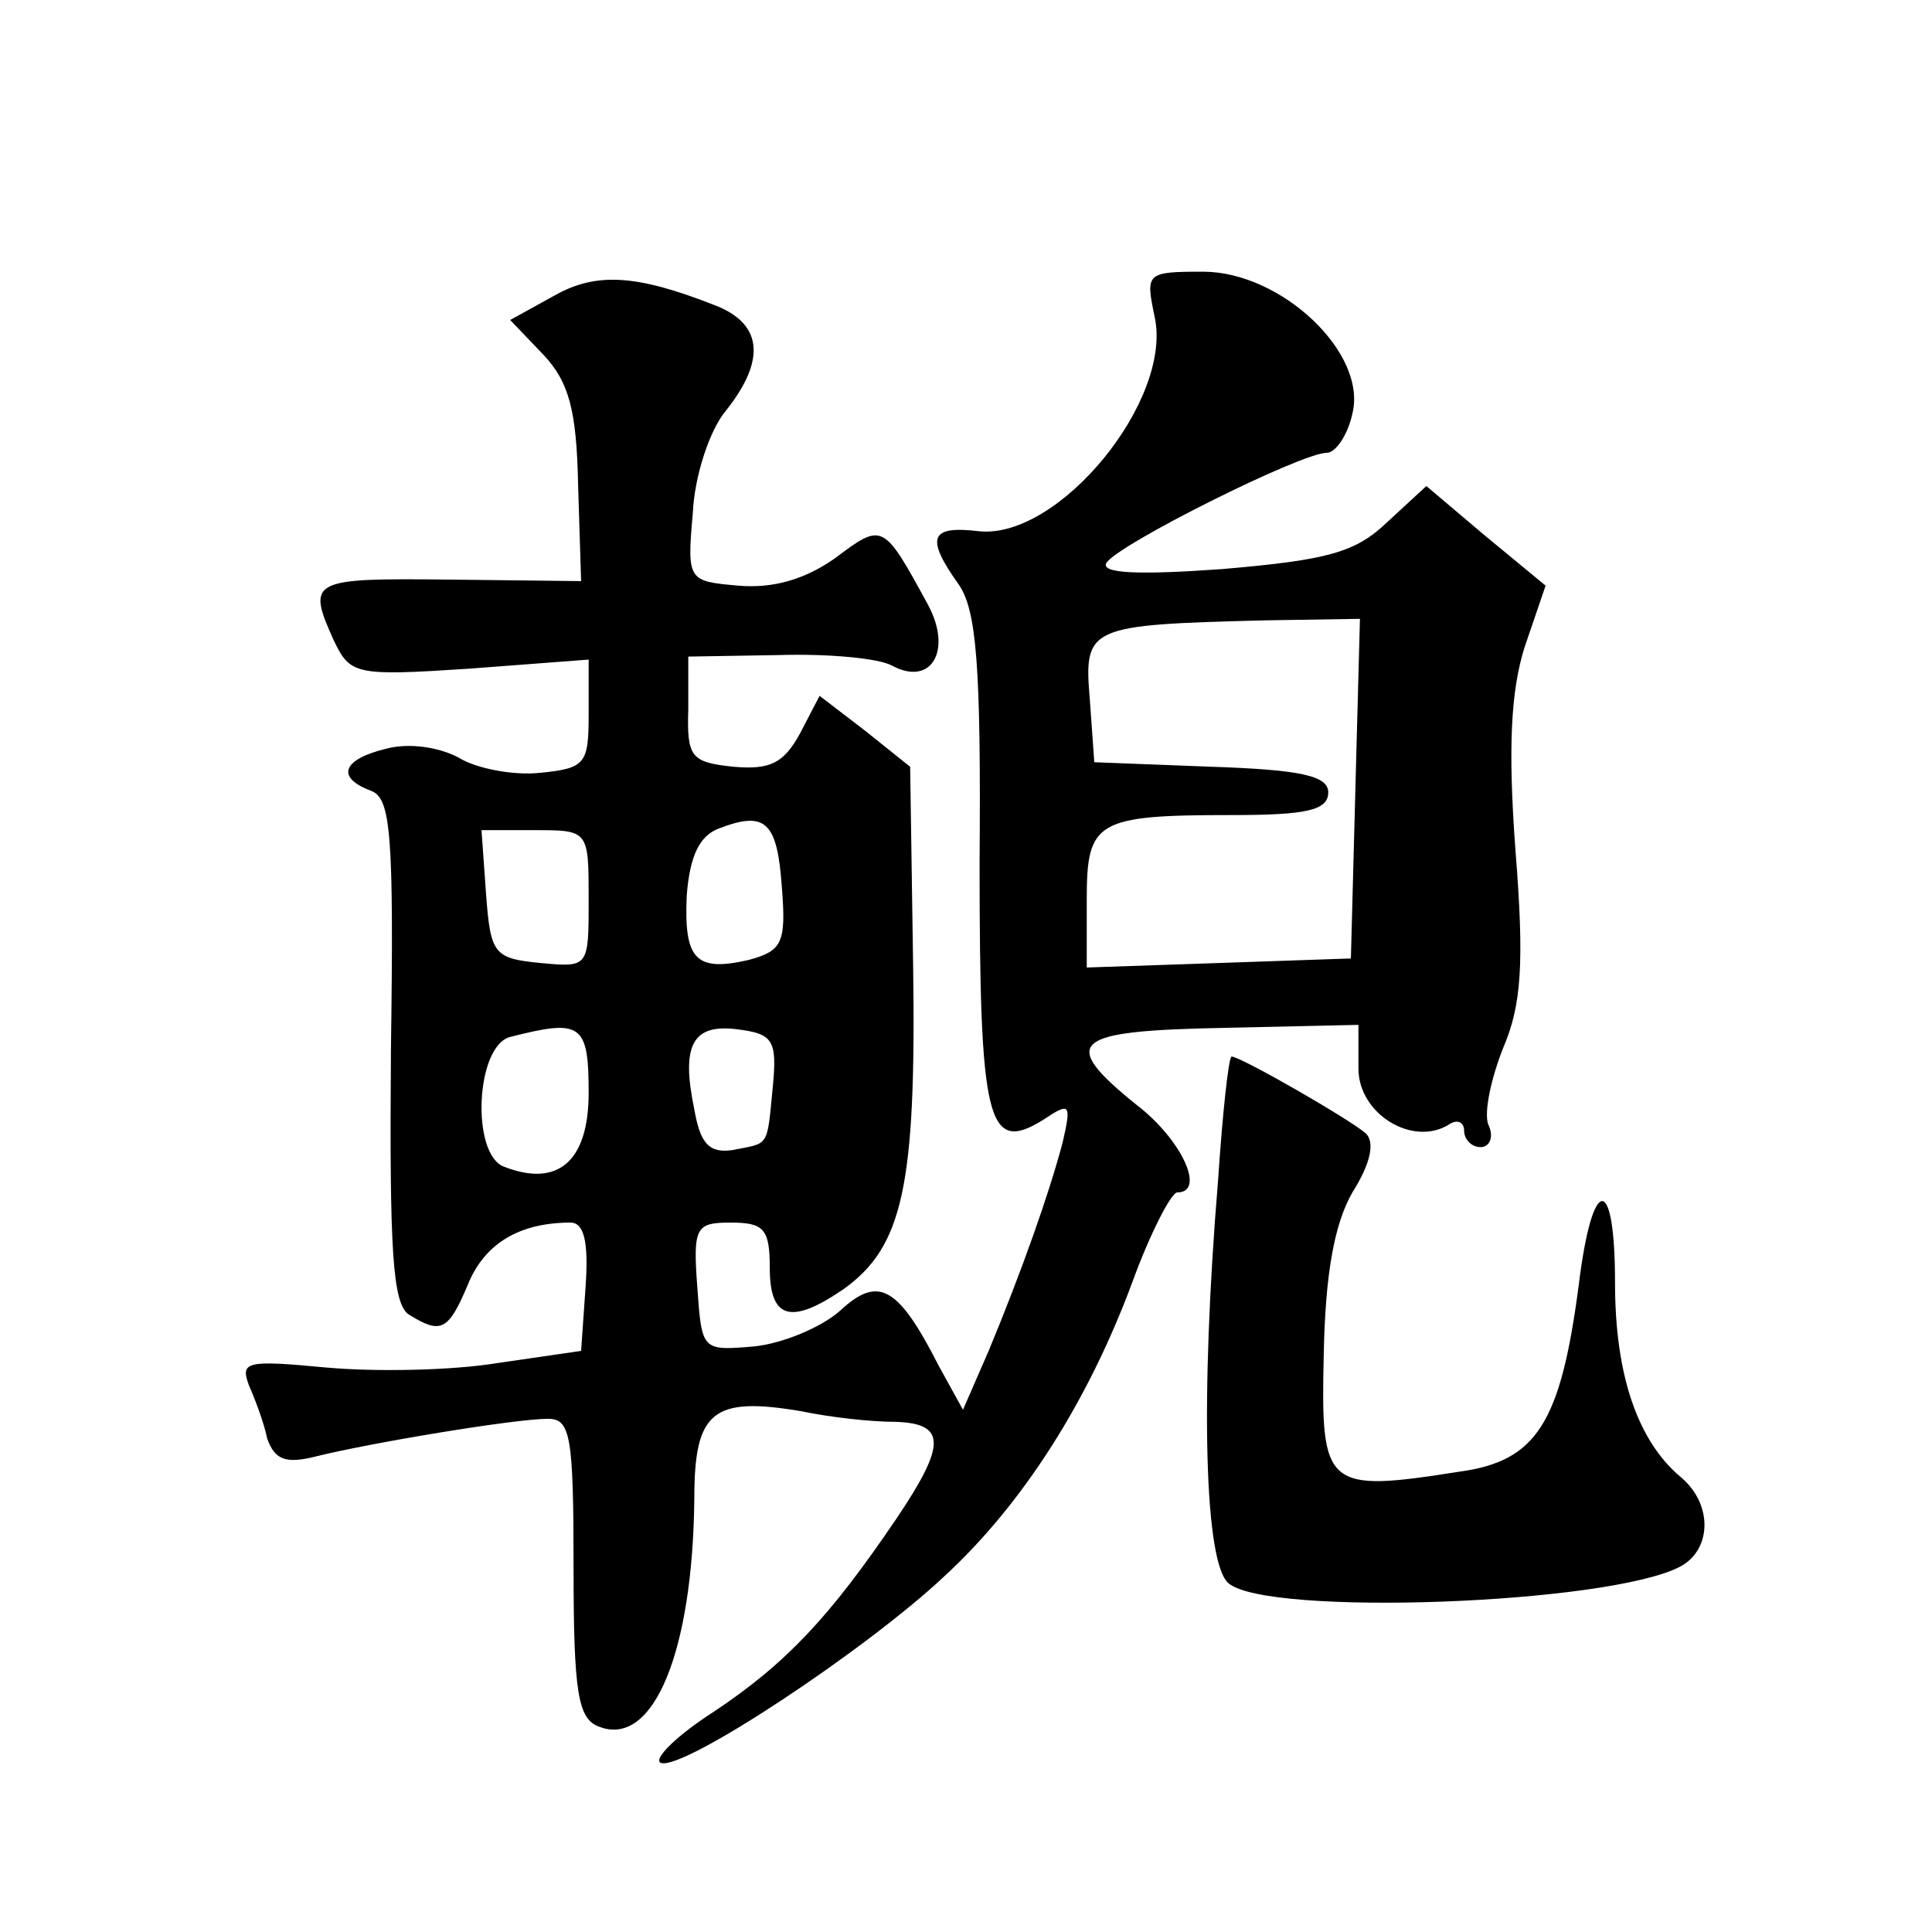
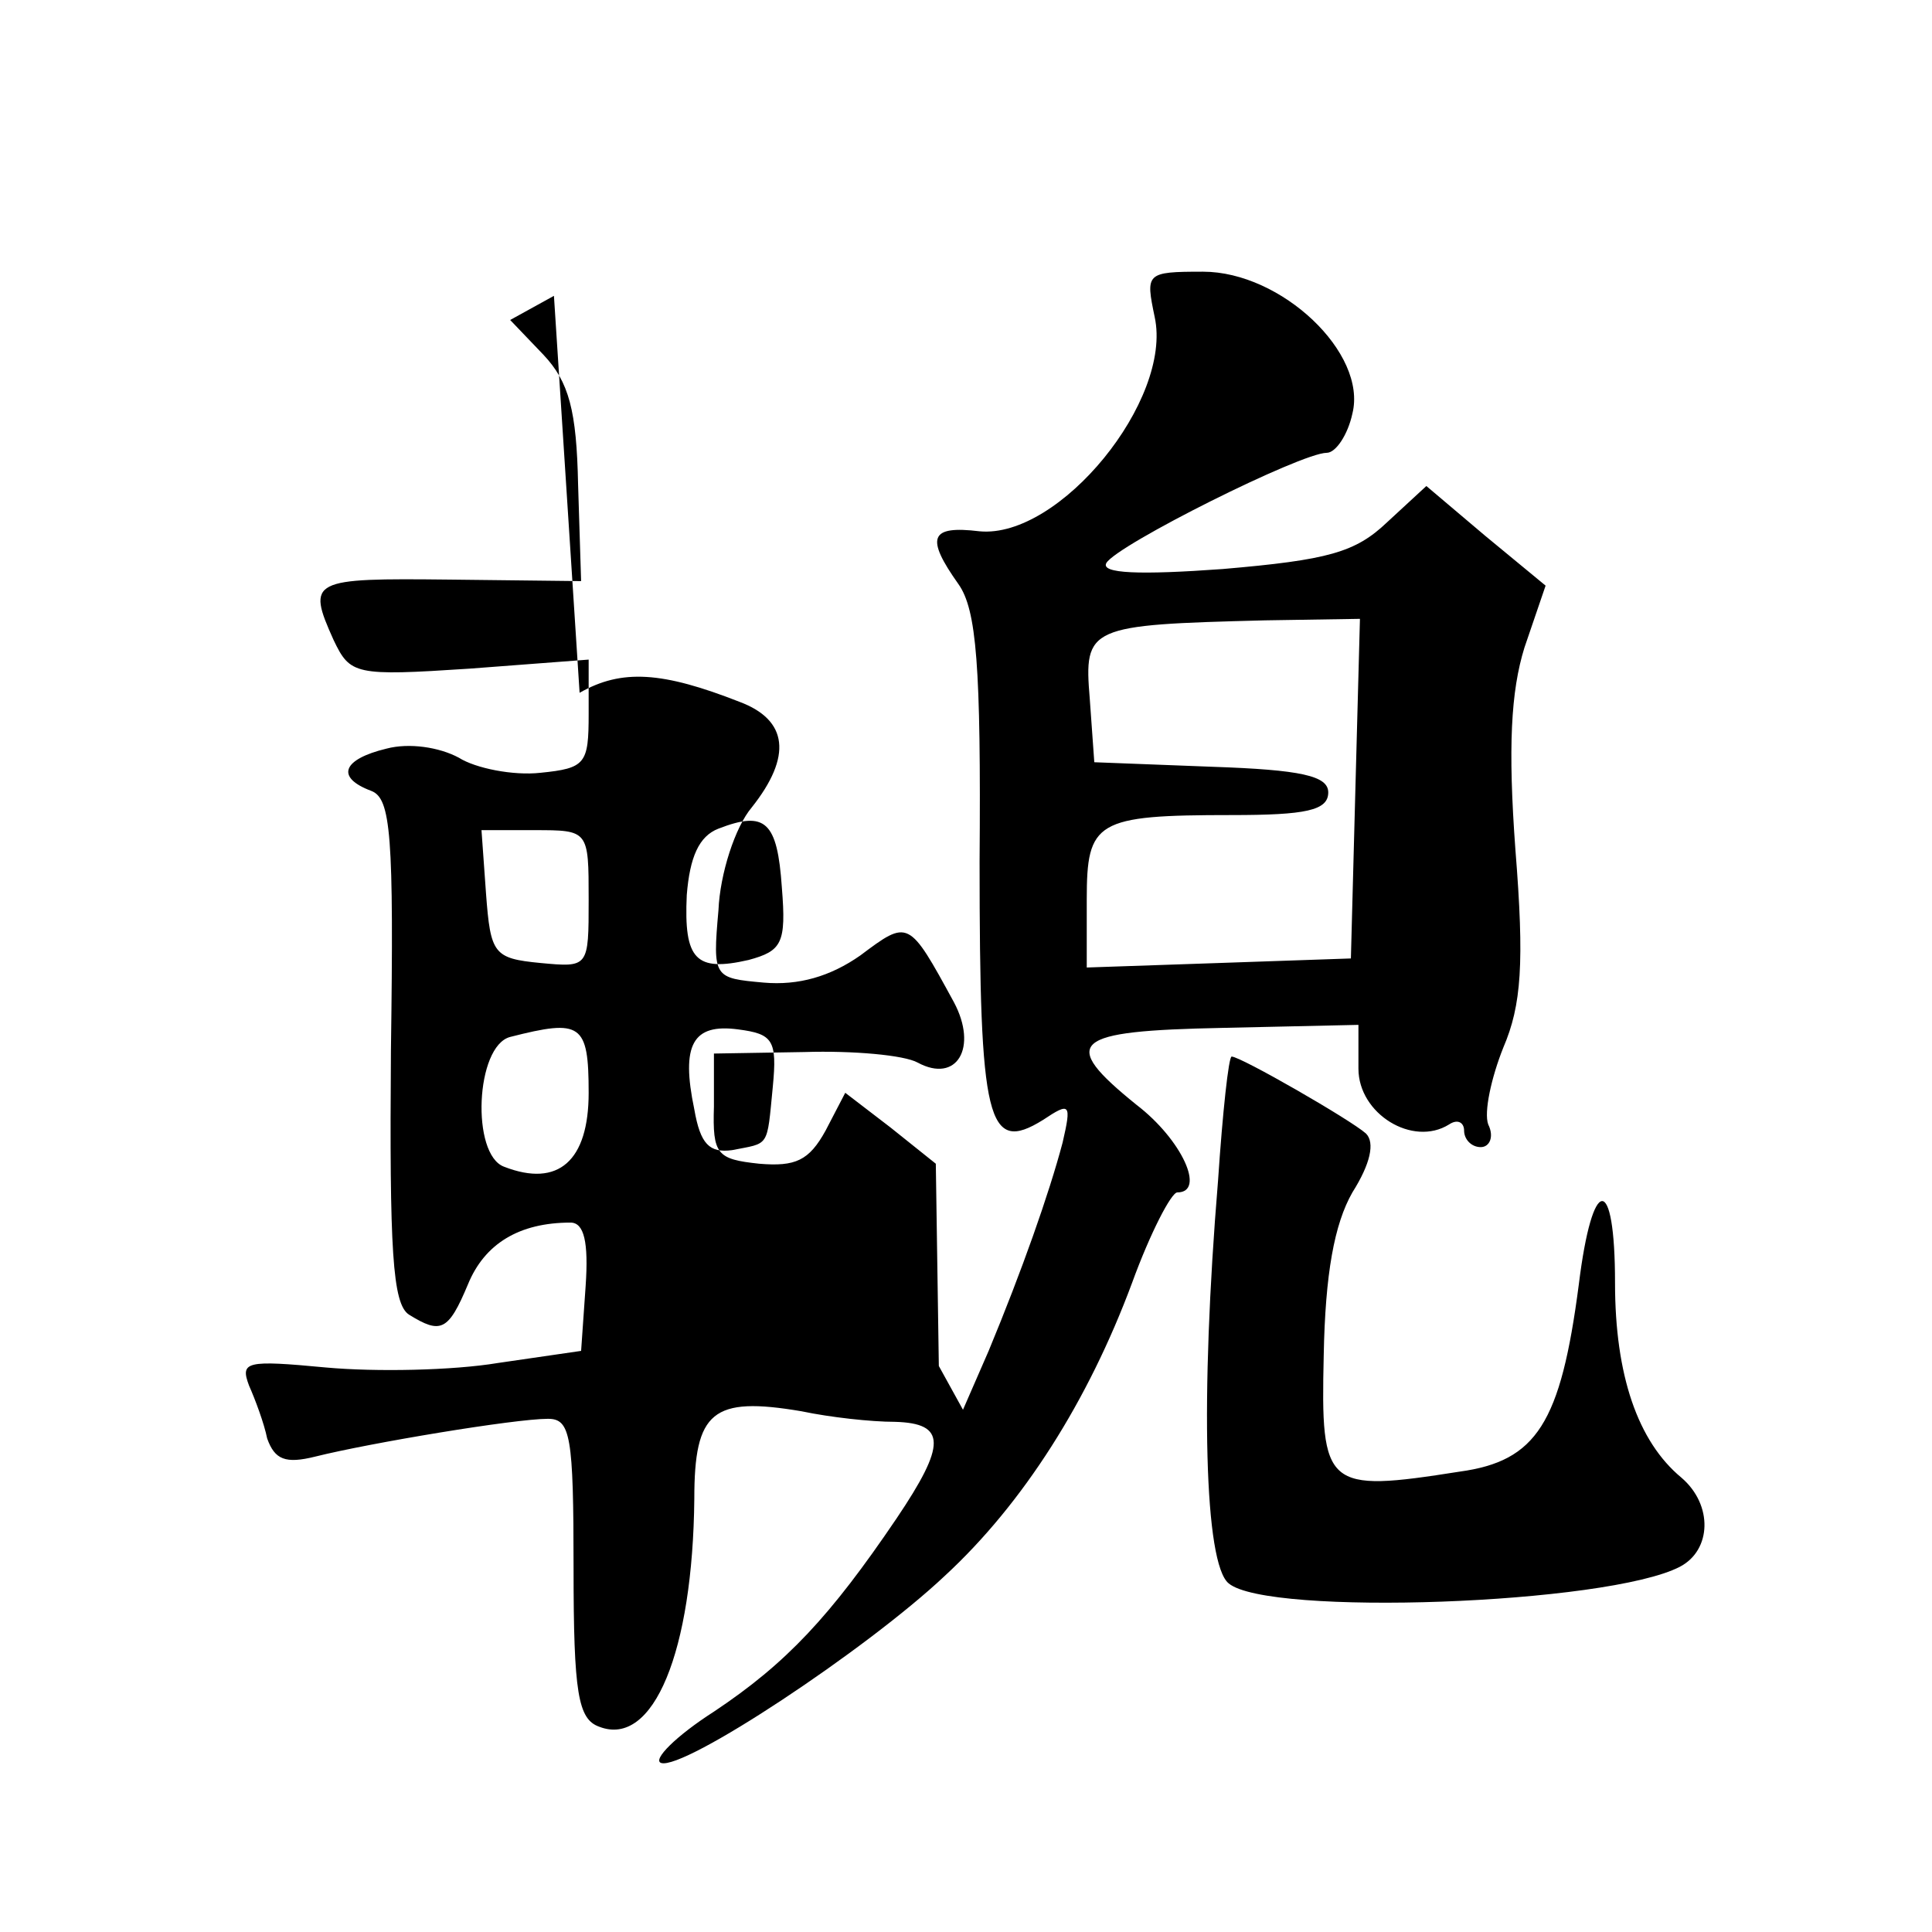
<svg xmlns="http://www.w3.org/2000/svg" version="1.0" width="128pt" height="128pt" viewBox="0 0 128 128" preserveAspectRatio="xMidYMid meet">
  <g transform="translate(0,128) scale(0.1,-0.1)" fill="#0" stroke="none">
-     <path d="M367 1084 l-29 -16 22 -23 c17 -18 22 -37 23 -86 l2 -64 -87 1 c-92 1 -95 0 -77 -40 11 -23 14 -24 90 -19 l79 6 0 -36 c0 -33 -2 -36 -32 -39 -18 -2 -43 3 -54 10 -13 7 -33 10 -48 6 -29 -7 -34 -19 -10 -28 13 -5 15 -29 13 -172 -1 -132 1 -168 12 -175 21 -13 26 -11 39 20 11 27 34 41 68 41 9 0 12 -13 10 -42 l-3 -43 -55 -8 c-30 -5 -81 -6 -114 -3 -53 5 -57 4 -51 -12 4 -9 10 -25 12 -35 5 -14 12 -17 32 -12 36 9 132 25 154 25 15 0 17 -11 17 -99 0 -83 3 -100 17 -105 36 -14 62 50 63 151 0 58 12 68 71 58 19 -4 46 -7 62 -7 34 -1 34 -15 1 -64 -44 -65 -73 -96 -121 -128 -25 -16 -41 -32 -35 -34 15 -5 136 75 188 124 52 48 95 116 124 194 12 33 26 60 30 60 19 0 3 35 -27 58 -52 42 -43 49 57 51 l90 2 0 -29 c0 -30 36 -52 60 -37 6 4 10 1 10 -4 0 -6 5 -11 11 -11 6 0 9 7 5 15 -3 8 2 31 10 51 12 28 14 56 8 131 -5 68 -3 105 6 134 l14 41 -40 33 -39 33 -26 -24 c-21 -20 -39 -25 -109 -31 -55 -4 -81 -3 -77 4 7 12 129 73 146 73 6 0 14 12 17 26 10 40 -47 94 -99 94 -38 0 -38 -1 -32 -30 12 -55 -63 -147 -116 -142 -33 4 -36 -4 -14 -35 12 -17 15 -54 14 -184 0 -172 5 -194 42 -171 18 12 19 11 13 -15 -9 -34 -27 -85 -49 -138 l-17 -39 -16 29 c-27 53 -40 60 -65 37 -12 -11 -38 -22 -57 -24 -35 -3 -35 -3 -38 39 -3 40 -1 43 22 43 22 0 26 -4 26 -30 0 -34 14 -38 49 -14 39 28 48 68 46 212 l-2 134 -30 24 -30 23 -13 -25 c-11 -20 -20 -24 -44 -22 -28 3 -31 6 -30 38 l0 35 60 1 c32 1 66 -2 75 -7 26 -14 40 10 24 40 -30 55 -30 55 -62 31 -20 -14 -41 -20 -64 -18 -33 3 -34 3 -30 48 1 24 11 55 22 68 27 34 24 58 -8 70 -51 20 -78 22 -106 6z m531 -326 l-3 -113 -87 -3 -88 -3 0 45 c0 52 6 56 96 56 49 0 64 3 64 15 0 11 -18 15 -77 17 l-78 3 -3 42 c-4 48 -1 49 116 52 l63 1 -3 -112z m-380 -66 c3 -37 0 -42 -22 -48 -35 -8 -43 0 -41 43 2 25 8 39 21 44 31 12 39 5 42 -39z m-128 -8 c0 -45 0 -45 -32 -42 -31 3 -33 6 -36 46 l-3 42 35 0 c36 0 36 0 36 -46z m0 -128 c0 -45 -20 -63 -56 -49 -22 8 -19 80 4 86 47 12 52 9 52 -37z m122 4 c-4 -41 -2 -37 -27 -42 -15 -2 -21 4 -25 27 -9 43 -1 57 29 53 23 -3 26 -7 23 -38z M807 498 c-12 -145 -9 -254 7 -267 26 -22 251 -14 299 11 21 11 22 41 1 59 -29 24 -44 68 -44 129 0 73 -15 72 -24 -1 -12 -92 -28 -117 -79 -124 -89 -14 -92 -11 -90 77 1 54 7 87 19 108 12 19 15 33 9 39 -10 9 -83 51 -89 51 -2 0 -6 -37 -9 -82z" />
+     <path d="M367 1084 l-29 -16 22 -23 c17 -18 22 -37 23 -86 l2 -64 -87 1 c-92 1 -95 0 -77 -40 11 -23 14 -24 90 -19 l79 6 0 -36 c0 -33 -2 -36 -32 -39 -18 -2 -43 3 -54 10 -13 7 -33 10 -48 6 -29 -7 -34 -19 -10 -28 13 -5 15 -29 13 -172 -1 -132 1 -168 12 -175 21 -13 26 -11 39 20 11 27 34 41 68 41 9 0 12 -13 10 -42 l-3 -43 -55 -8 c-30 -5 -81 -6 -114 -3 -53 5 -57 4 -51 -12 4 -9 10 -25 12 -35 5 -14 12 -17 32 -12 36 9 132 25 154 25 15 0 17 -11 17 -99 0 -83 3 -100 17 -105 36 -14 62 50 63 151 0 58 12 68 71 58 19 -4 46 -7 62 -7 34 -1 34 -15 1 -64 -44 -65 -73 -96 -121 -128 -25 -16 -41 -32 -35 -34 15 -5 136 75 188 124 52 48 95 116 124 194 12 33 26 60 30 60 19 0 3 35 -27 58 -52 42 -43 49 57 51 l90 2 0 -29 c0 -30 36 -52 60 -37 6 4 10 1 10 -4 0 -6 5 -11 11 -11 6 0 9 7 5 15 -3 8 2 31 10 51 12 28 14 56 8 131 -5 68 -3 105 6 134 l14 41 -40 33 -39 33 -26 -24 c-21 -20 -39 -25 -109 -31 -55 -4 -81 -3 -77 4 7 12 129 73 146 73 6 0 14 12 17 26 10 40 -47 94 -99 94 -38 0 -38 -1 -32 -30 12 -55 -63 -147 -116 -142 -33 4 -36 -4 -14 -35 12 -17 15 -54 14 -184 0 -172 5 -194 42 -171 18 12 19 11 13 -15 -9 -34 -27 -85 -49 -138 l-17 -39 -16 29 l-2 134 -30 24 -30 23 -13 -25 c-11 -20 -20 -24 -44 -22 -28 3 -31 6 -30 38 l0 35 60 1 c32 1 66 -2 75 -7 26 -14 40 10 24 40 -30 55 -30 55 -62 31 -20 -14 -41 -20 -64 -18 -33 3 -34 3 -30 48 1 24 11 55 22 68 27 34 24 58 -8 70 -51 20 -78 22 -106 6z m531 -326 l-3 -113 -87 -3 -88 -3 0 45 c0 52 6 56 96 56 49 0 64 3 64 15 0 11 -18 15 -77 17 l-78 3 -3 42 c-4 48 -1 49 116 52 l63 1 -3 -112z m-380 -66 c3 -37 0 -42 -22 -48 -35 -8 -43 0 -41 43 2 25 8 39 21 44 31 12 39 5 42 -39z m-128 -8 c0 -45 0 -45 -32 -42 -31 3 -33 6 -36 46 l-3 42 35 0 c36 0 36 0 36 -46z m0 -128 c0 -45 -20 -63 -56 -49 -22 8 -19 80 4 86 47 12 52 9 52 -37z m122 4 c-4 -41 -2 -37 -27 -42 -15 -2 -21 4 -25 27 -9 43 -1 57 29 53 23 -3 26 -7 23 -38z M807 498 c-12 -145 -9 -254 7 -267 26 -22 251 -14 299 11 21 11 22 41 1 59 -29 24 -44 68 -44 129 0 73 -15 72 -24 -1 -12 -92 -28 -117 -79 -124 -89 -14 -92 -11 -90 77 1 54 7 87 19 108 12 19 15 33 9 39 -10 9 -83 51 -89 51 -2 0 -6 -37 -9 -82z" />
  </g>
</svg>